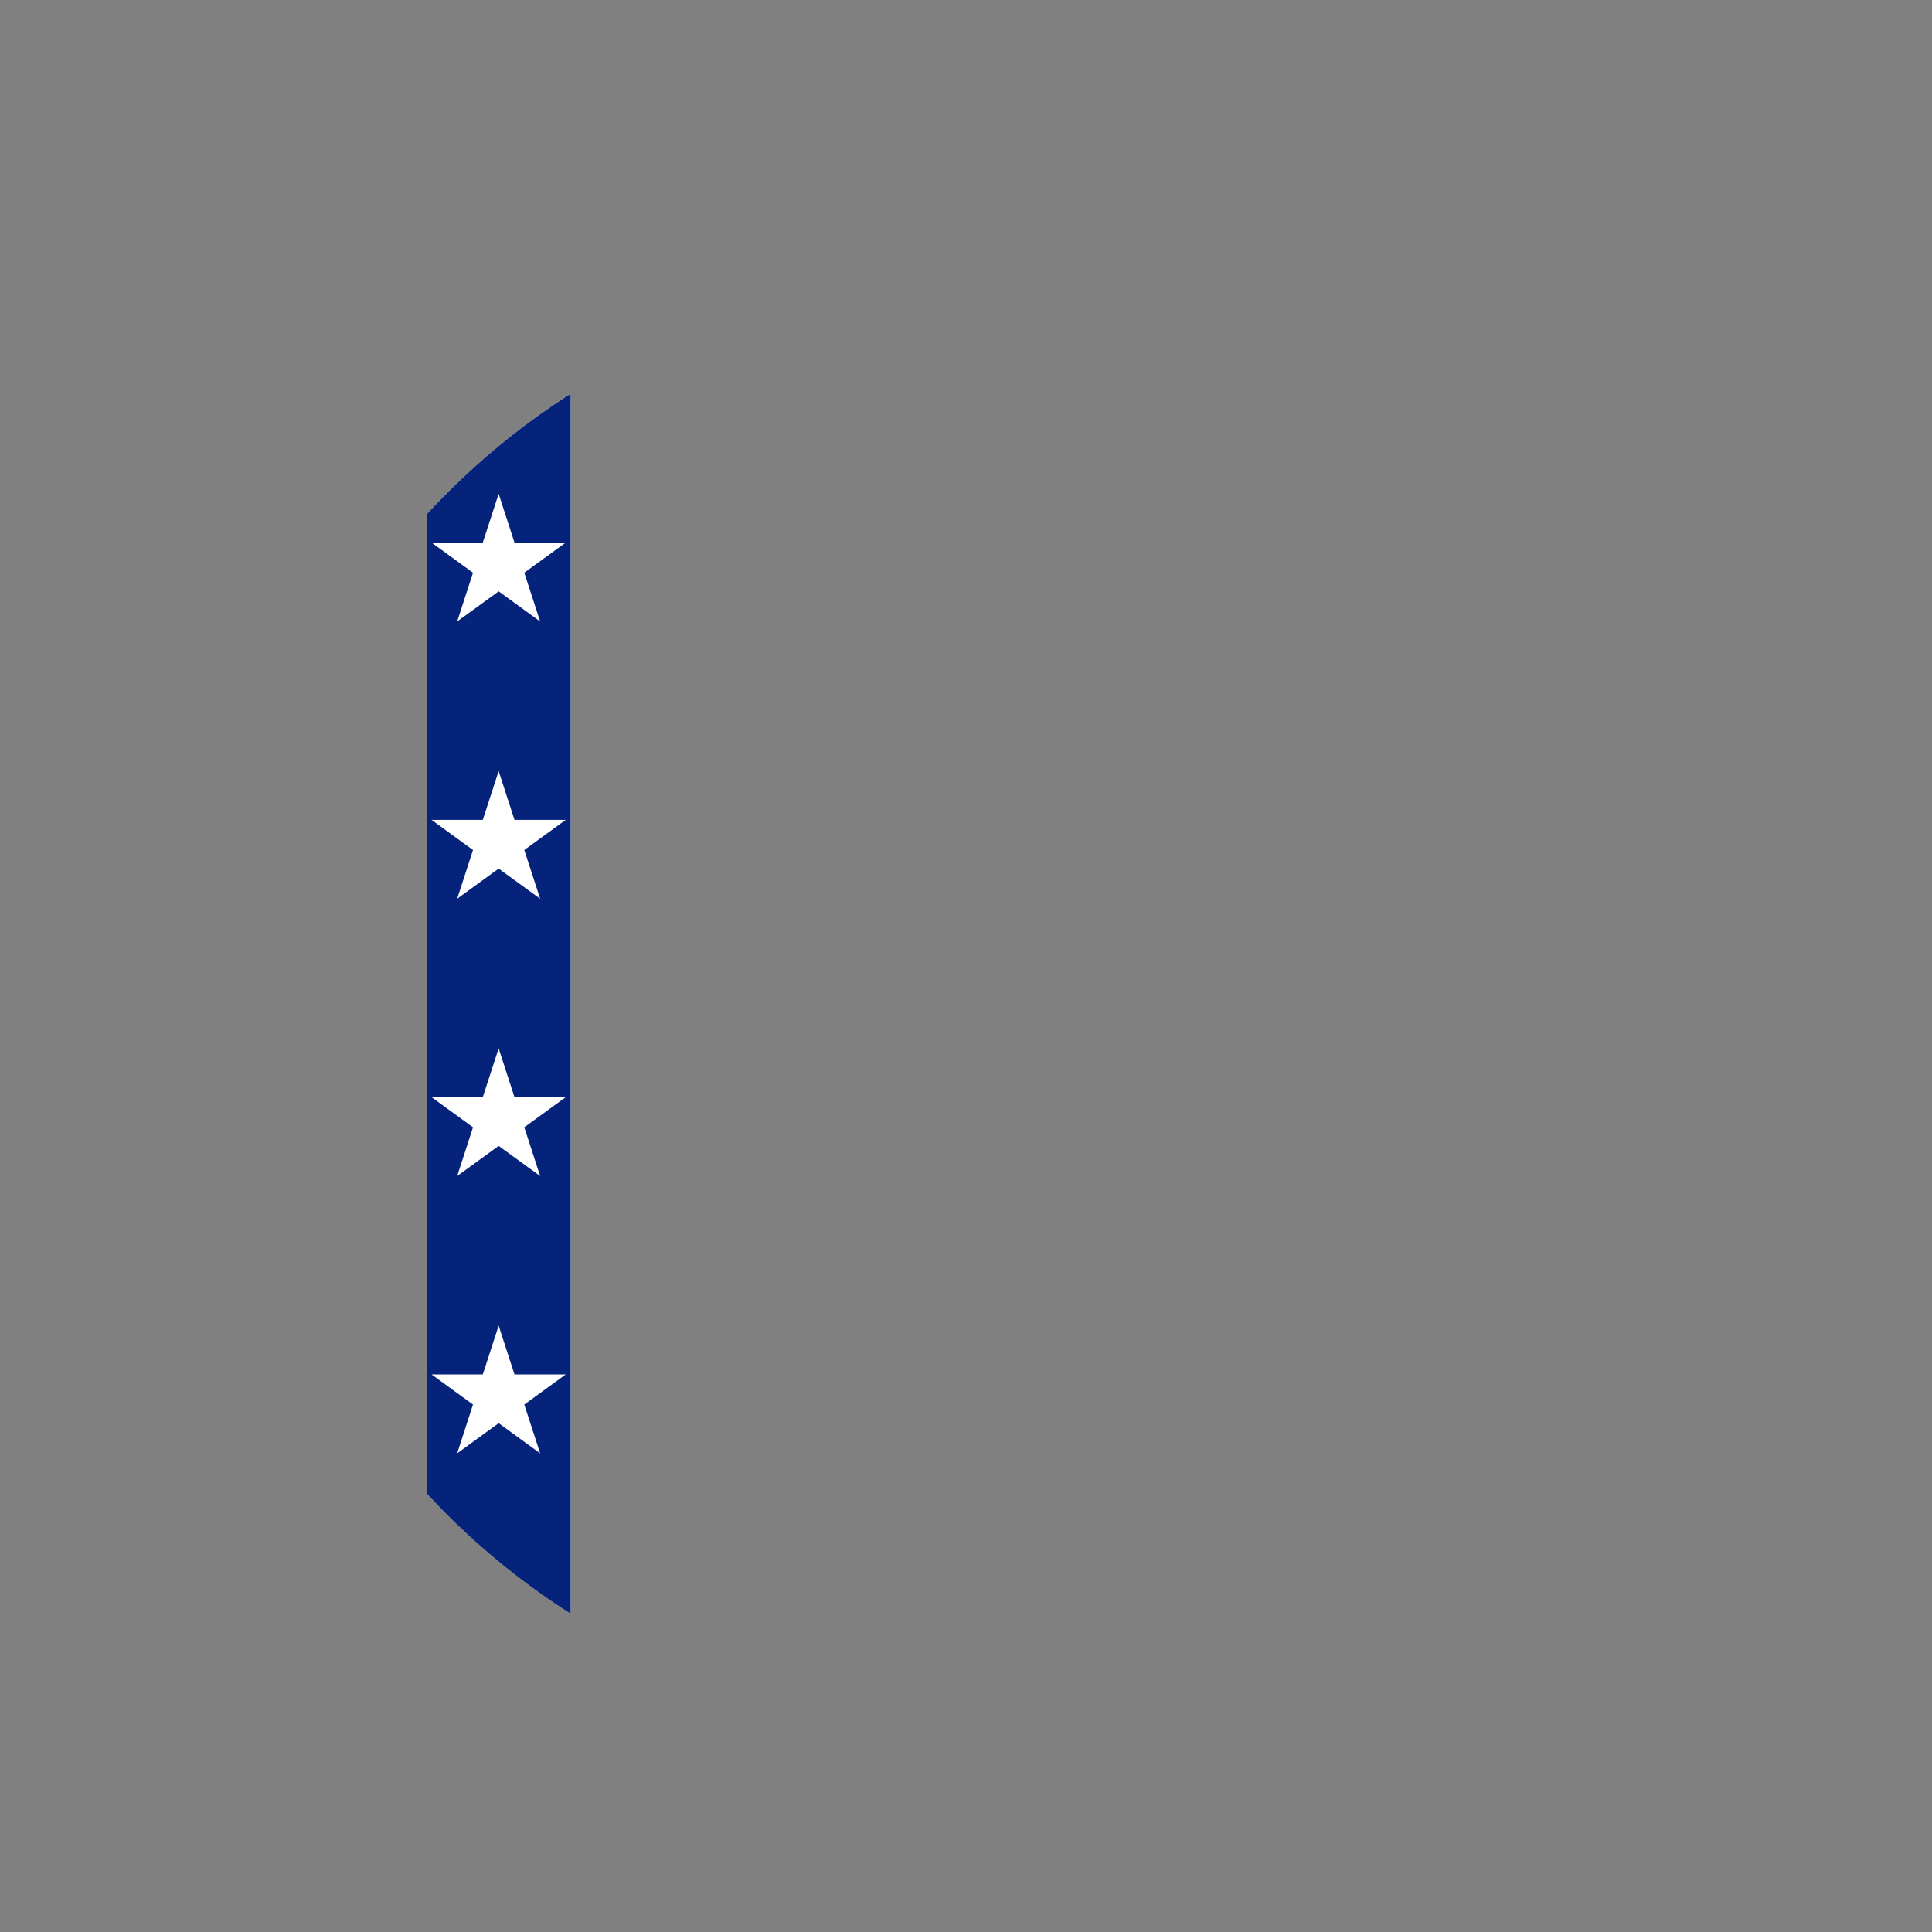
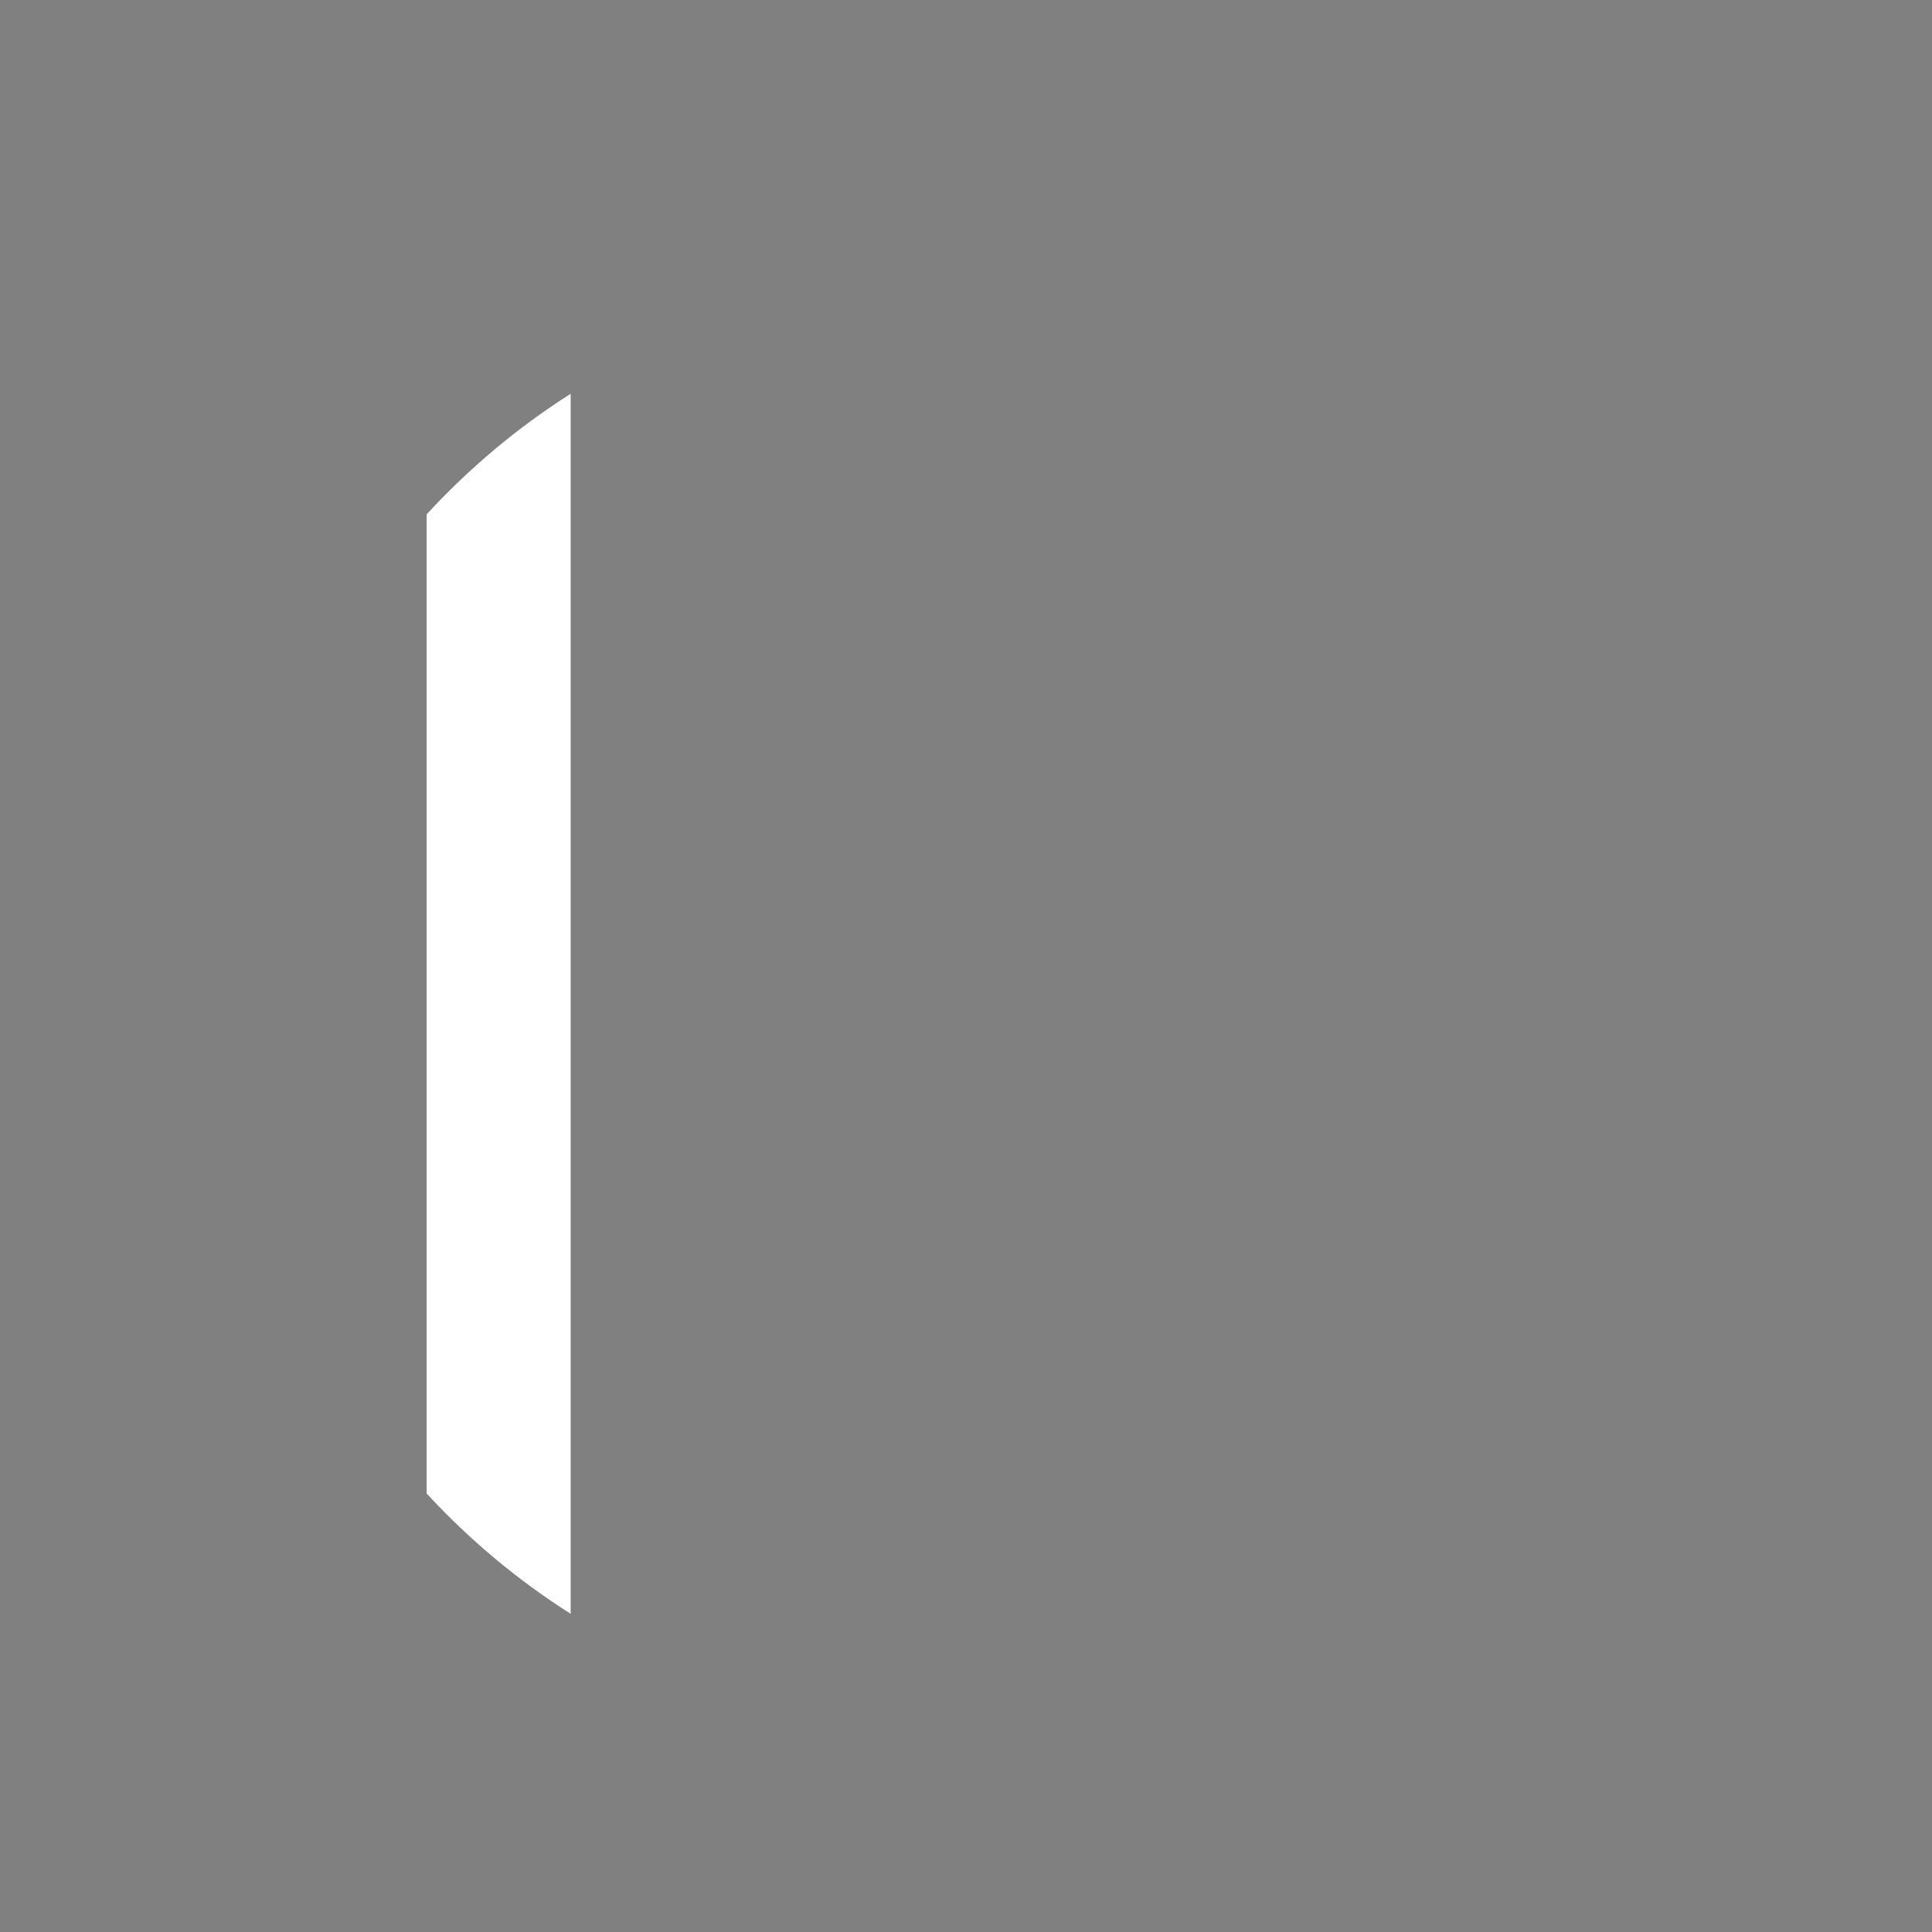
<svg xmlns="http://www.w3.org/2000/svg" version="1.1" id="Layer_1" x="0px" y="0px" viewBox="0 0 864 864" style="enable-background:new 0 0 864 864;" xml:space="preserve">
  <rect x="0" y="0" width="864" height="864" fill="#808080" stroke="none" />
  <style type="text/css">
	.st0{fill:#FFFFFF;}
	.st1{fill:#06237B;}
</style>
  <path class="st0" d="M190.8,230v437.9c19,20.6,40.6,38.7,64.4,53.8V176.1C231.4,191.2,209.8,209.4,190.8,230z" />
-   <path class="st1" d="M190.8,230v437.9c19,20.6,40.6,38.7,64.4,53.8V176.1C231.4,191.2,209.8,209.4,190.8,230z M241.55,649.93  L223,636.45l-18.55,13.48l7.08-21.8l-18.55-13.48h22.93l7.09-21.81l7.08,21.81h22.93l-18.55,13.48L241.55,649.93z M234.46,504.12  l7.09,21.81L223,512.45l-18.55,13.48l7.08-21.8l-18.55-13.48h22.93l7.09-21.81l7.08,21.81h22.93L234.46,504.12z M234.46,380.12  l7.09,21.81L223,388.45l-18.55,13.48l7.08-21.8l-18.55-13.48h22.93l7.09-21.81l7.08,21.81h22.93L234.46,380.12z M234.46,256.12  l7.09,21.81L223,264.45l-18.55,13.48l7.08-21.8l-18.55-13.48h22.93l7.09-21.81l7.08,21.81h22.93L234.46,256.12z" />
</svg>